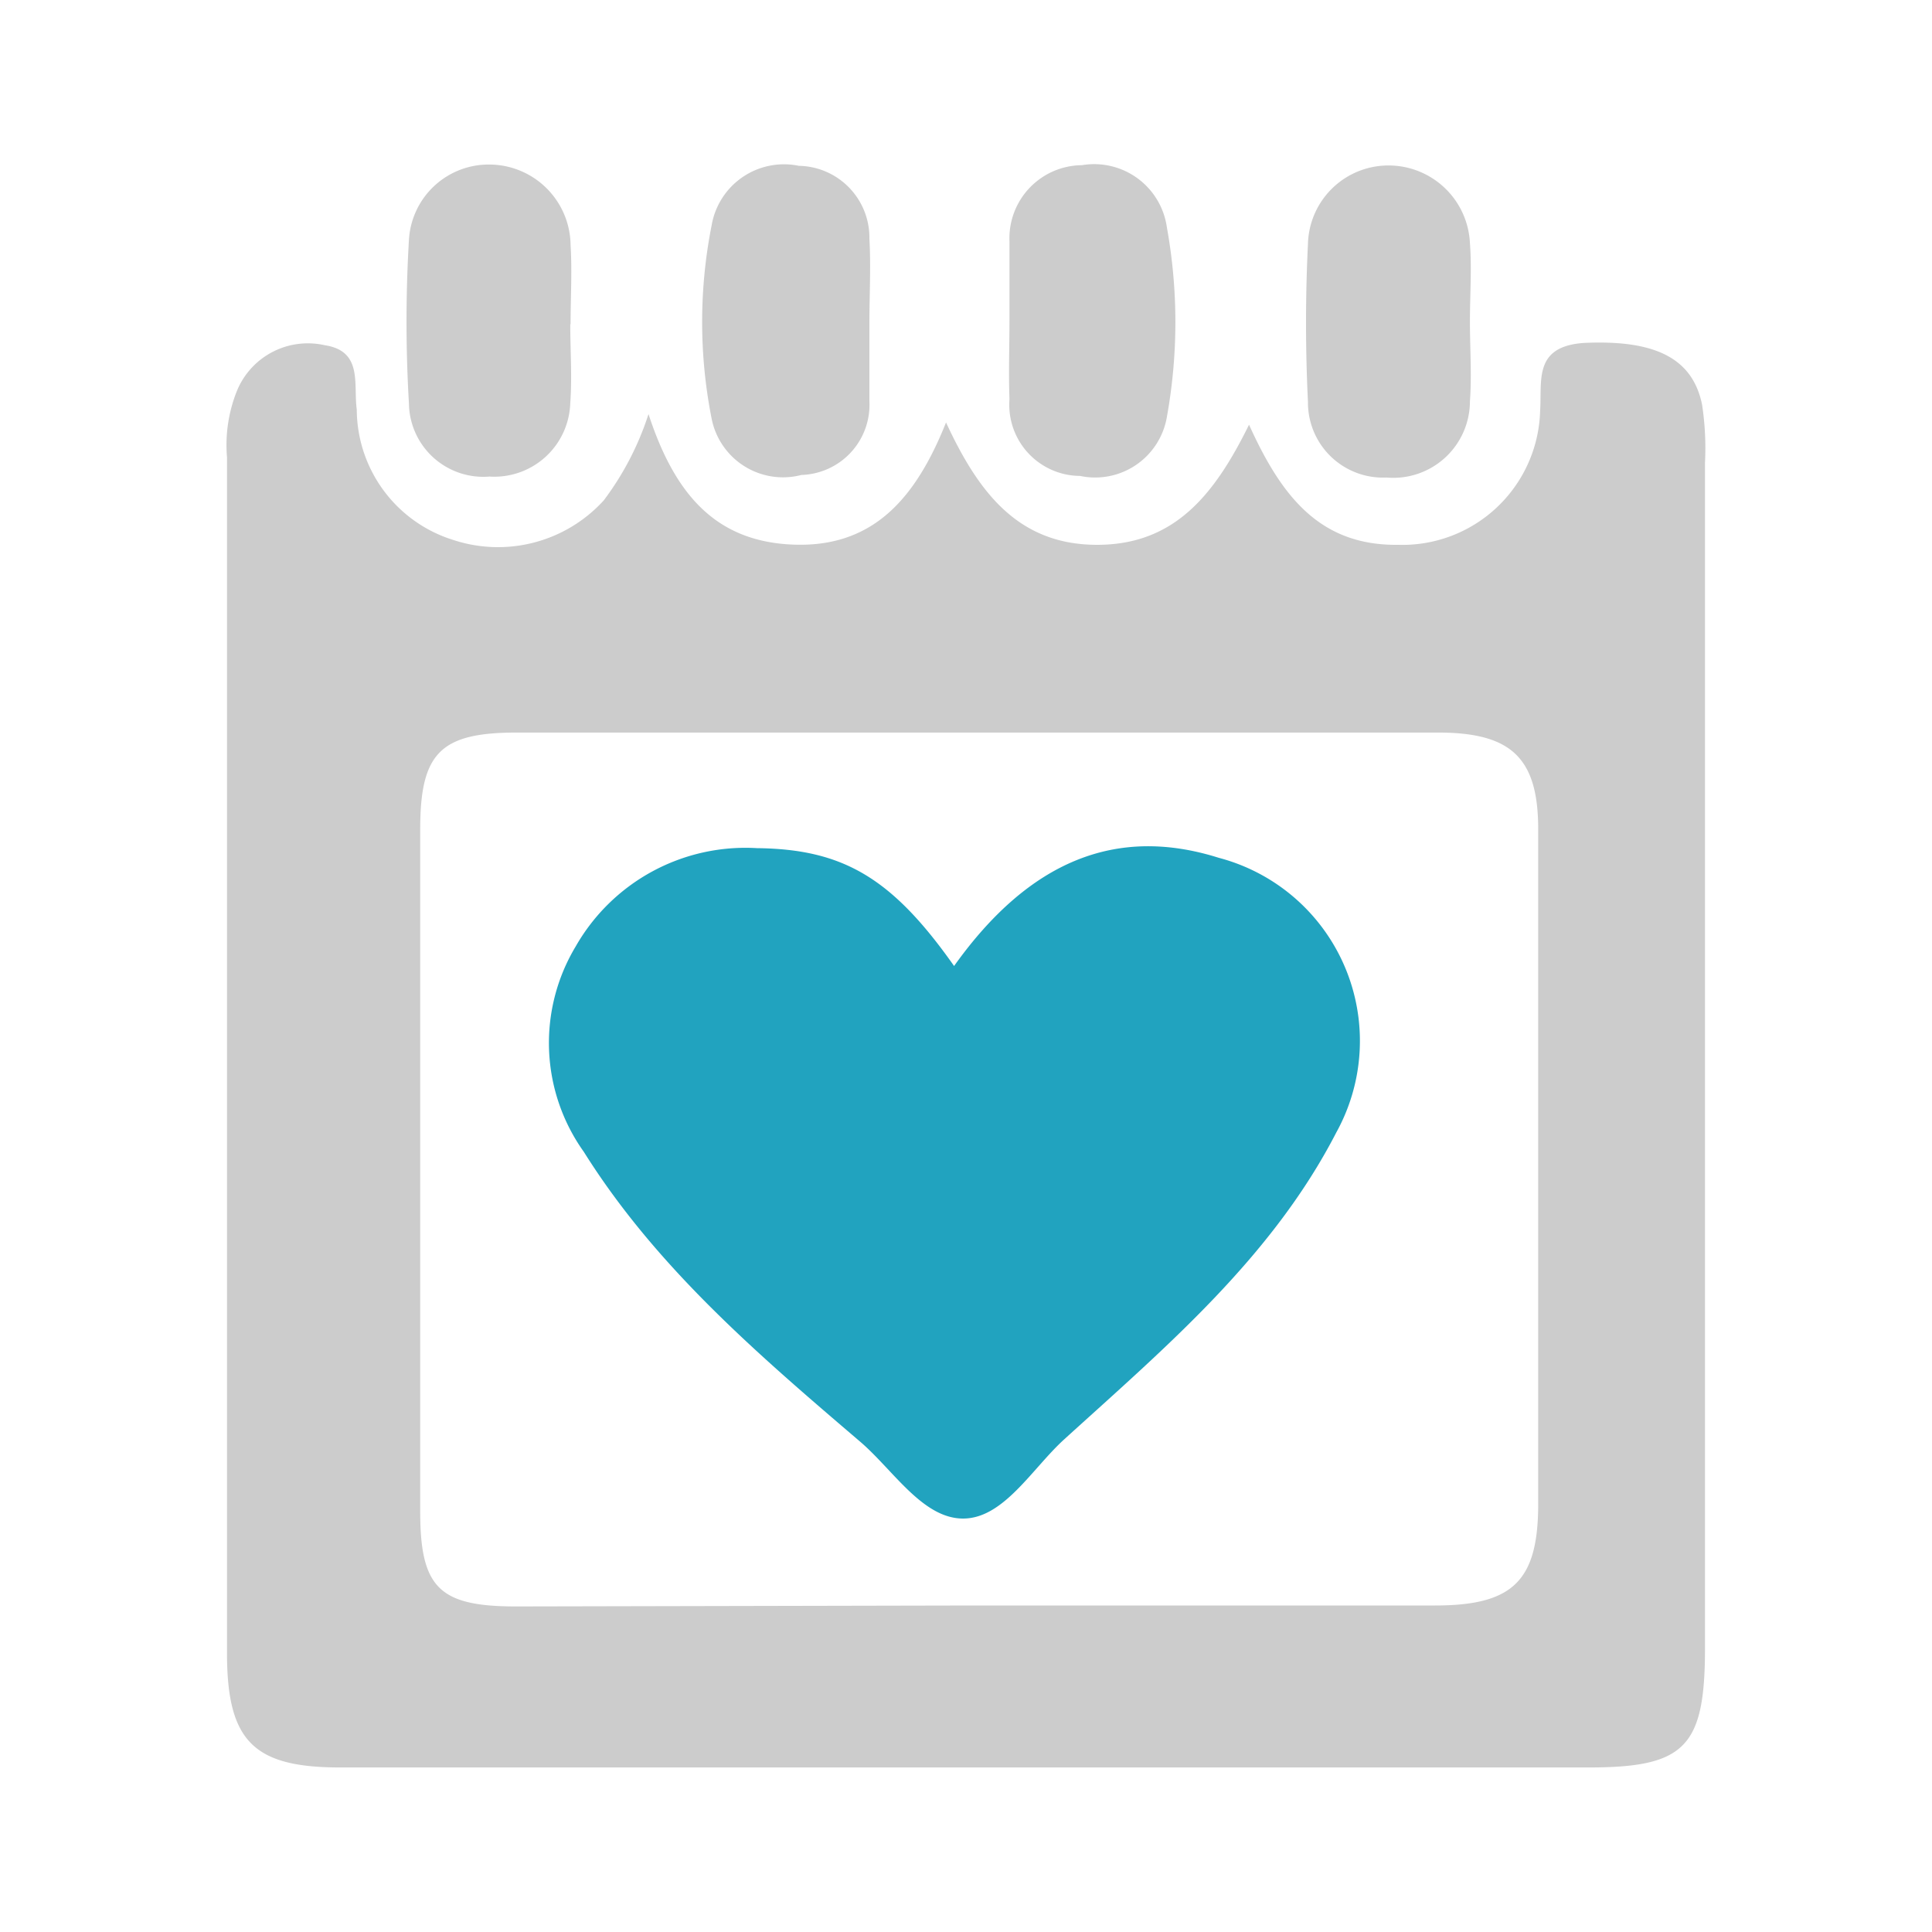
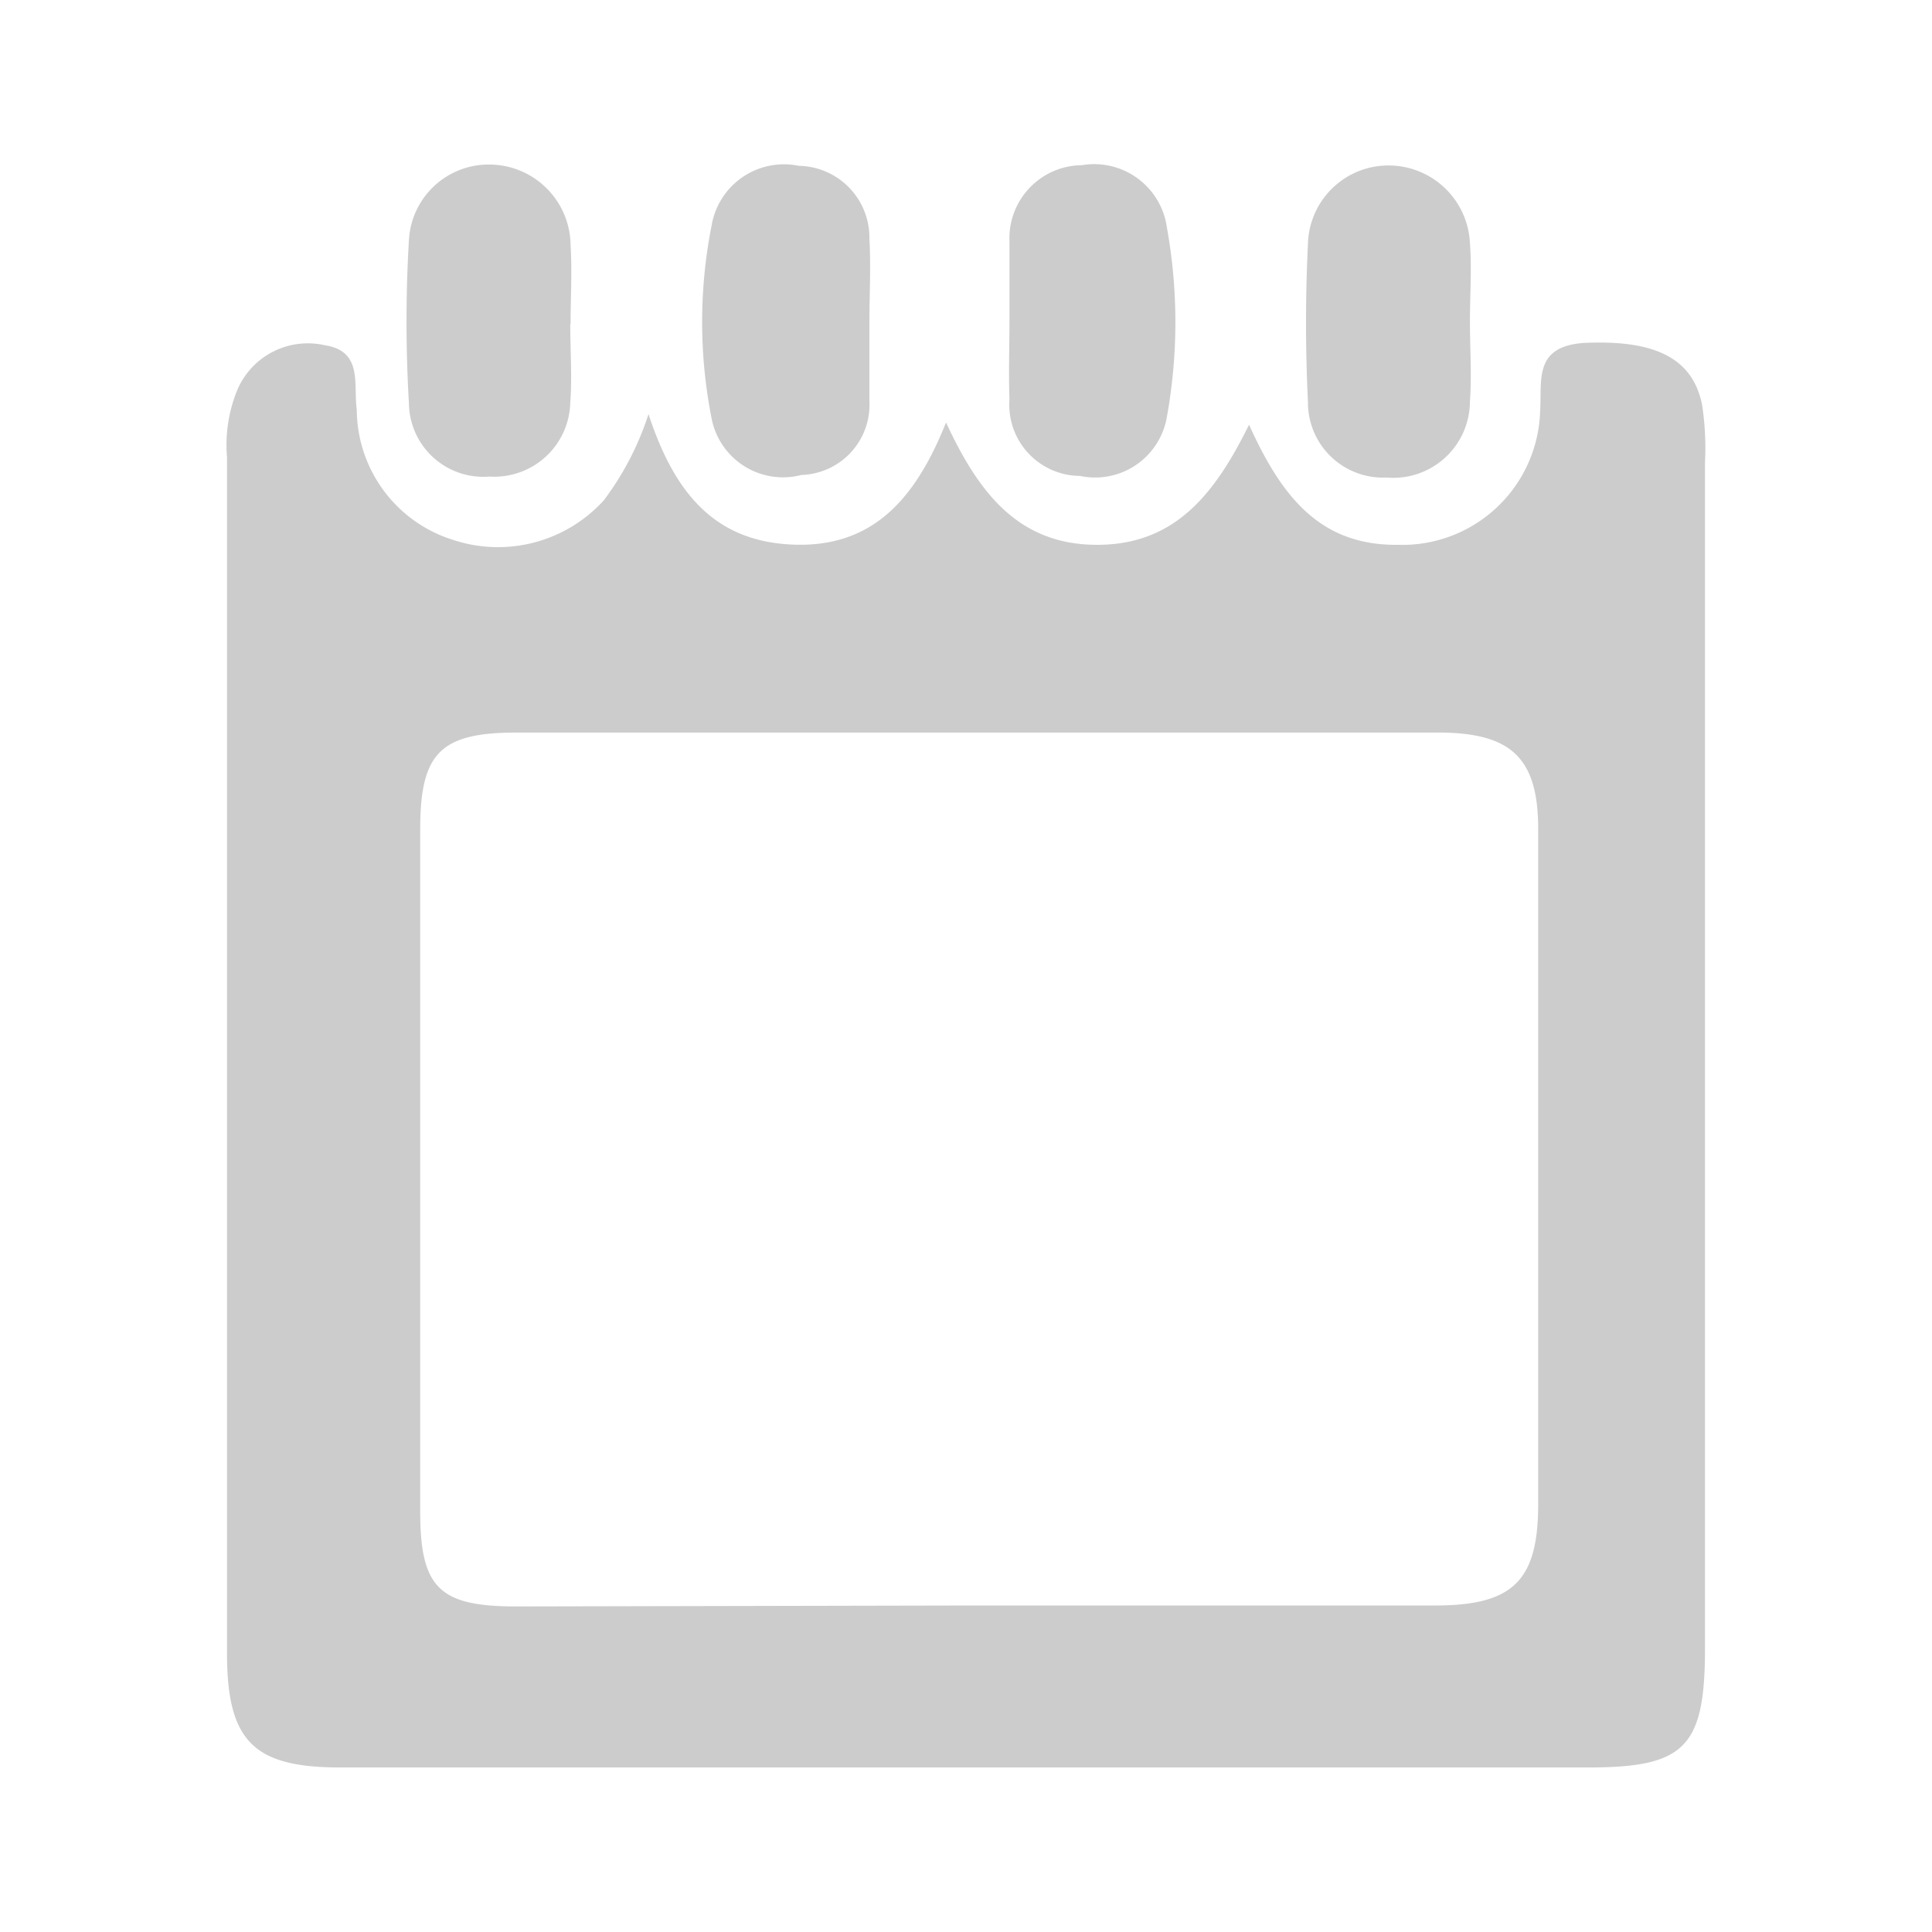
<svg xmlns="http://www.w3.org/2000/svg" id="Layer_1" data-name="Layer 1" viewBox="0 0 60 60">
  <defs>
    <style>.cls-1{fill:#ccc;}.cls-2{fill:#21A3BF;}</style>
  </defs>
  <g id="gnGMe1">
    <path class="cls-1" d="M20.14,12.86c.81,2.48,2.07,3.93,4.42,4.05,2.53.13,3.87-1.41,4.82-3.79,1,2.16,2.23,3.79,4.67,3.8s3.68-1.58,4.74-3.73c1,2.21,2.19,3.76,4.63,3.73a4.28,4.28,0,0,0,4.41-4.16c.06-.95-.21-2,1.36-2.11,2.16-.1,3.37.44,3.67,1.92a9,9,0,0,1,.09,1.8V51.18c0,3.07-.61,3.71-3.61,3.71H10.56c-2.69,0-3.51-.82-3.51-3.55q0-18.57,0-37.14a4.51,4.51,0,0,1,.32-2.09,2.38,2.38,0,0,1,2.71-1.39c1.2.18.89,1.21,1,2a4.26,4.26,0,0,0,3,4.05,4.44,4.44,0,0,0,4.67-1.23A9.07,9.07,0,0,0,20.14,12.86Zm10.12,37h14.3c2.41,0,3.2-.75,3.21-3.11q0-10.51,0-21c0-2.24-.86-3-3.12-3q-14.31,0-28.6,0c-2.37,0-3,.63-3,3q0,10.59,0,21.2c0,2.36.6,2.93,2.93,2.94Z" />
    <path class="cls-1" d="M27,10c0,.82,0,1.64,0,2.46a2.18,2.18,0,0,1-2.11,2.29A2.26,2.26,0,0,1,22.1,13a15.44,15.44,0,0,1,0-6,2.28,2.28,0,0,1,2.71-1.85A2.23,2.23,0,0,1,27,7.41c.05.87,0,1.75,0,2.62Z" />
    <path class="cls-1" d="M31.35,9.94c0-.82,0-1.64,0-2.45a2.27,2.27,0,0,1,2.25-2.36,2.28,2.28,0,0,1,2.64,1.94,16.54,16.54,0,0,1,0,5.87,2.26,2.26,0,0,1-2.7,1.84,2.21,2.21,0,0,1-2.19-2.38C31.32,11.58,31.35,10.76,31.35,9.94Z" />
    <path class="cls-1" d="M45.65,10c0,.82.06,1.65,0,2.46a2.38,2.38,0,0,1-2.59,2.37,2.33,2.33,0,0,1-2.44-2.35c-.08-1.63-.08-3.28,0-4.91a2.5,2.5,0,0,1,2.58-2.43,2.53,2.53,0,0,1,2.45,2.41C45.71,8.33,45.65,9.15,45.65,10Z" />
    <path class="cls-1" d="M17.71,10.07c0,.82.06,1.64,0,2.45a2.36,2.36,0,0,1-2.51,2.28,2.31,2.31,0,0,1-2.5-2.27,43,43,0,0,1,0-5.08,2.48,2.48,0,0,1,2.5-2.34,2.53,2.53,0,0,1,2.52,2.5c.05.82,0,1.64,0,2.46Z" />
-     <path class="cls-2" d="M29.63,30c2.34-3.28,5.05-4.36,8.22-3.36a5.88,5.88,0,0,1,3.65,8.53c-2,3.88-5.29,6.66-8.45,9.53-1,.91-1.88,2.46-3.14,2.46s-2.17-1.51-3.2-2.39c-3.16-2.7-6.33-5.41-8.58-9a5.82,5.82,0,0,1-.25-6.38,6.07,6.07,0,0,1,5.63-3.05C26.18,26.37,27.7,27.26,29.63,30Z" />
  </g>
</svg>